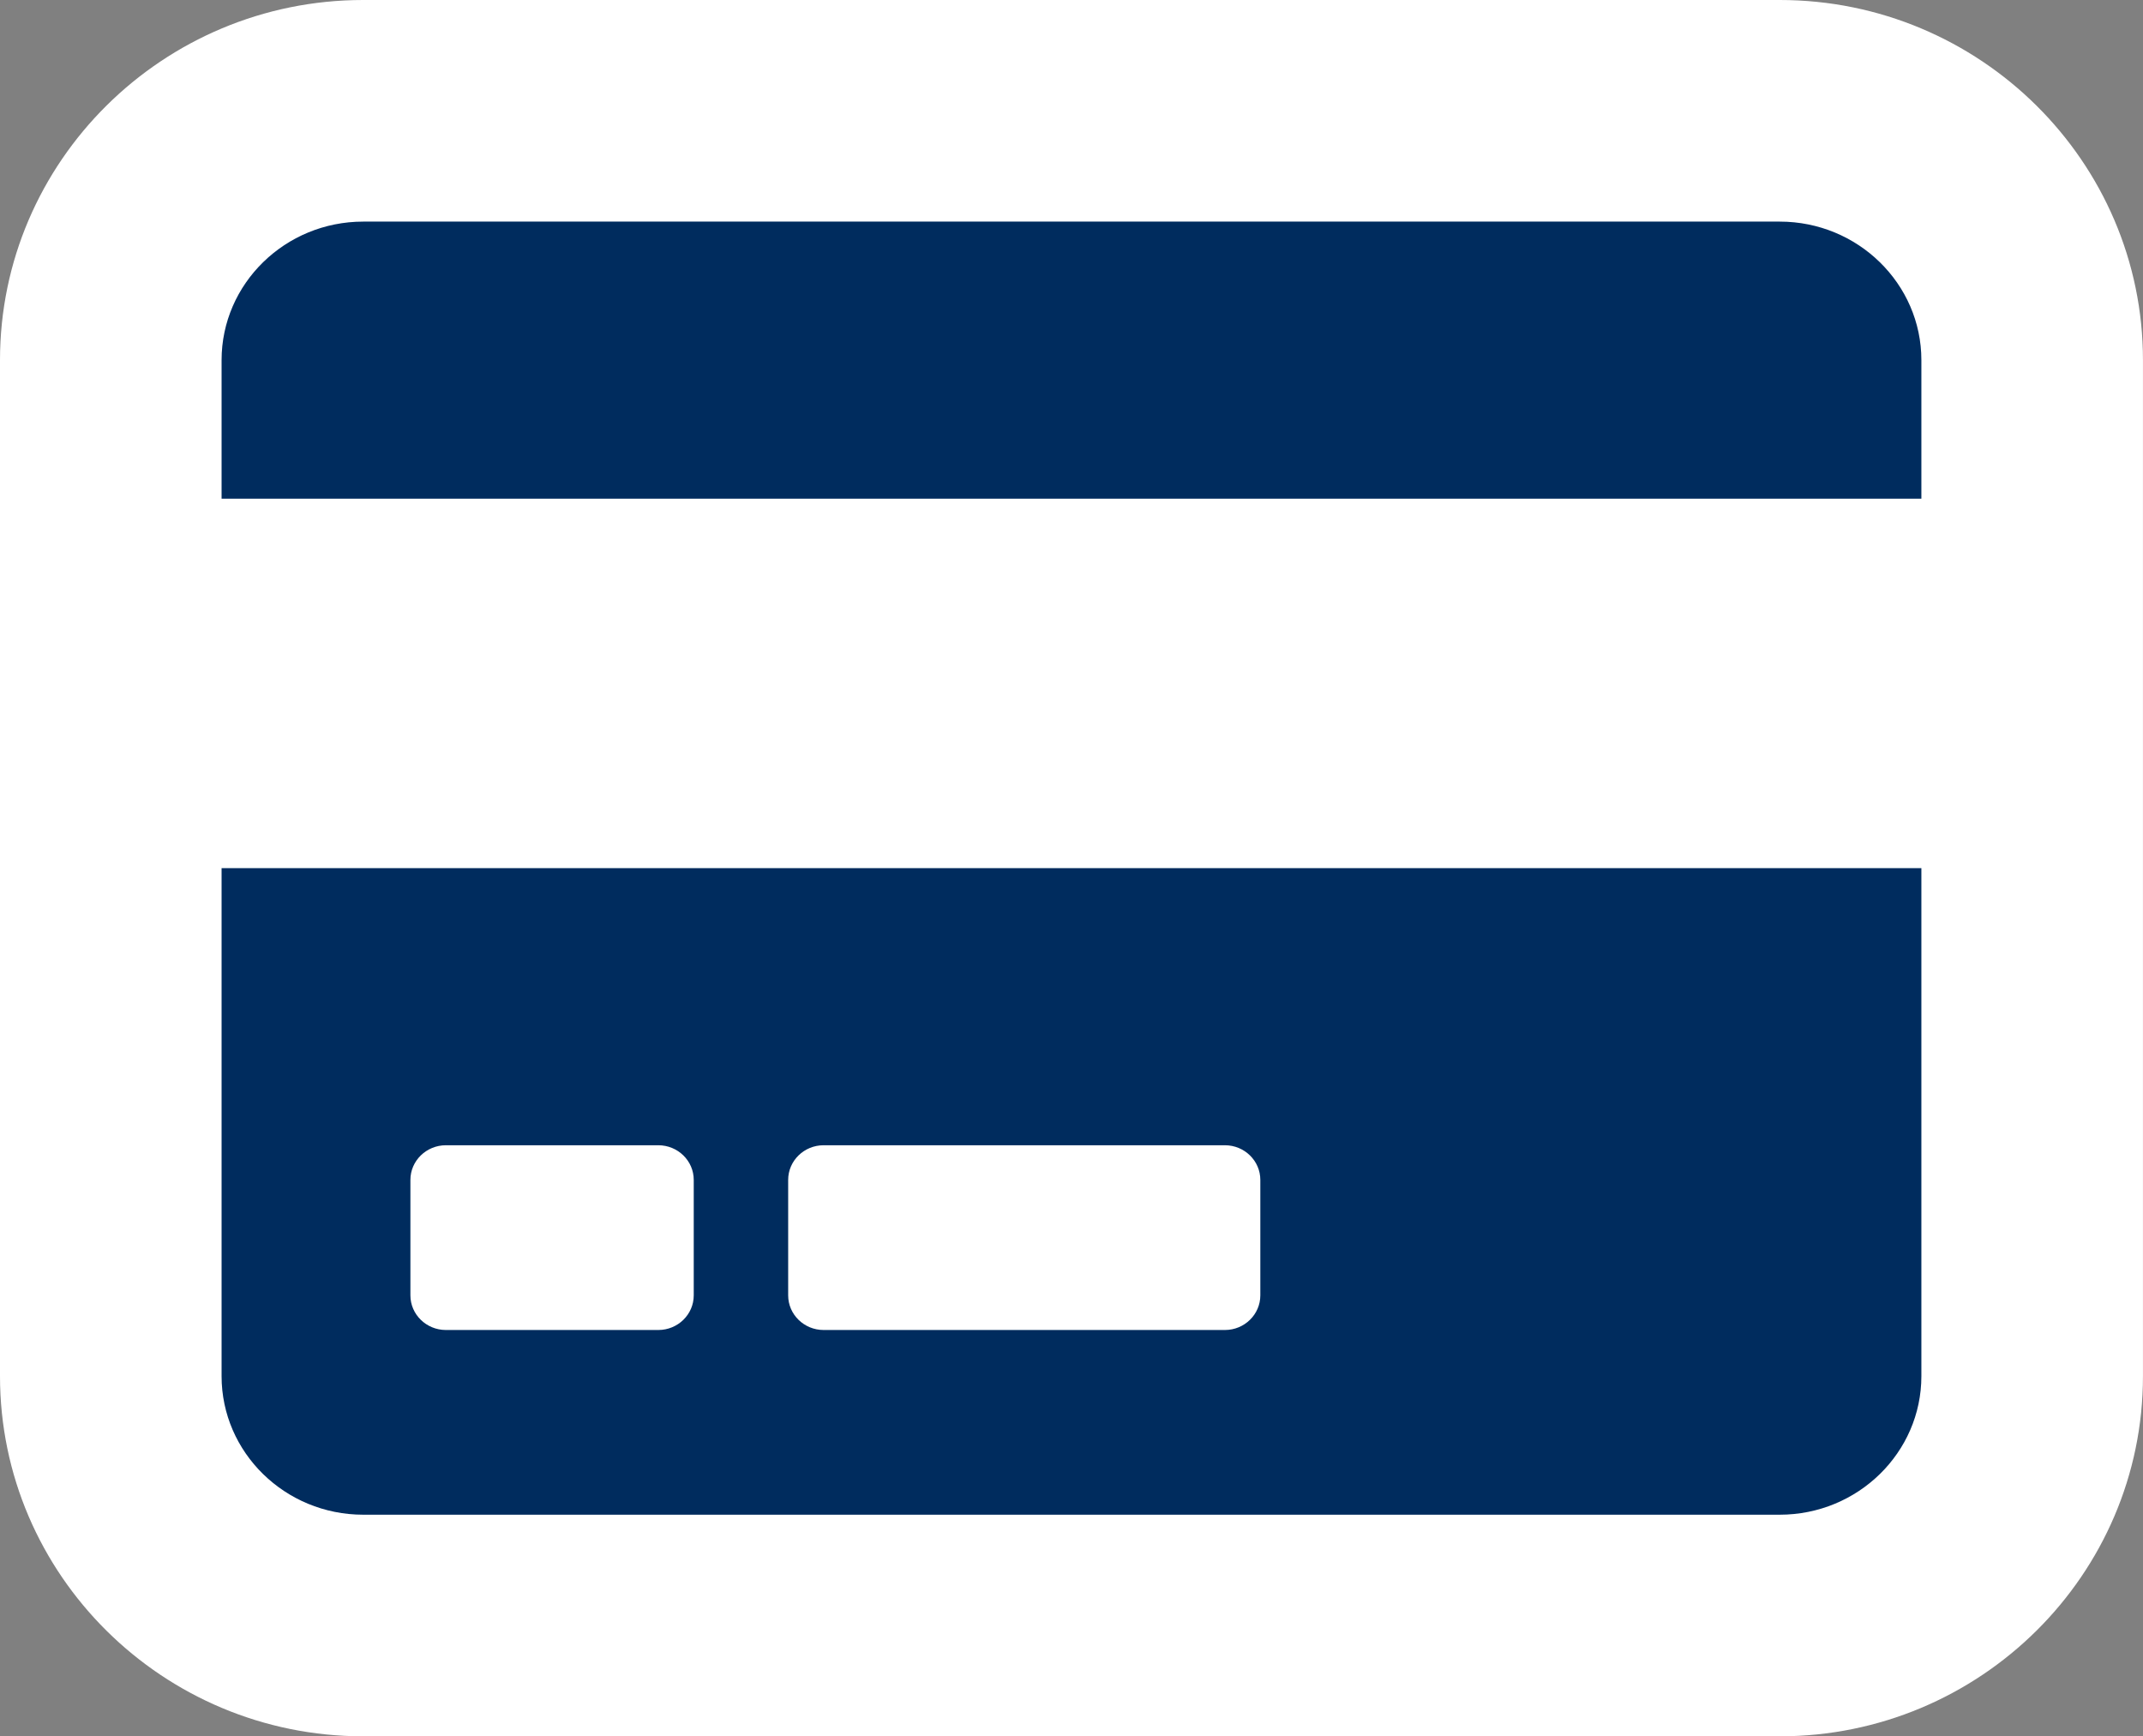
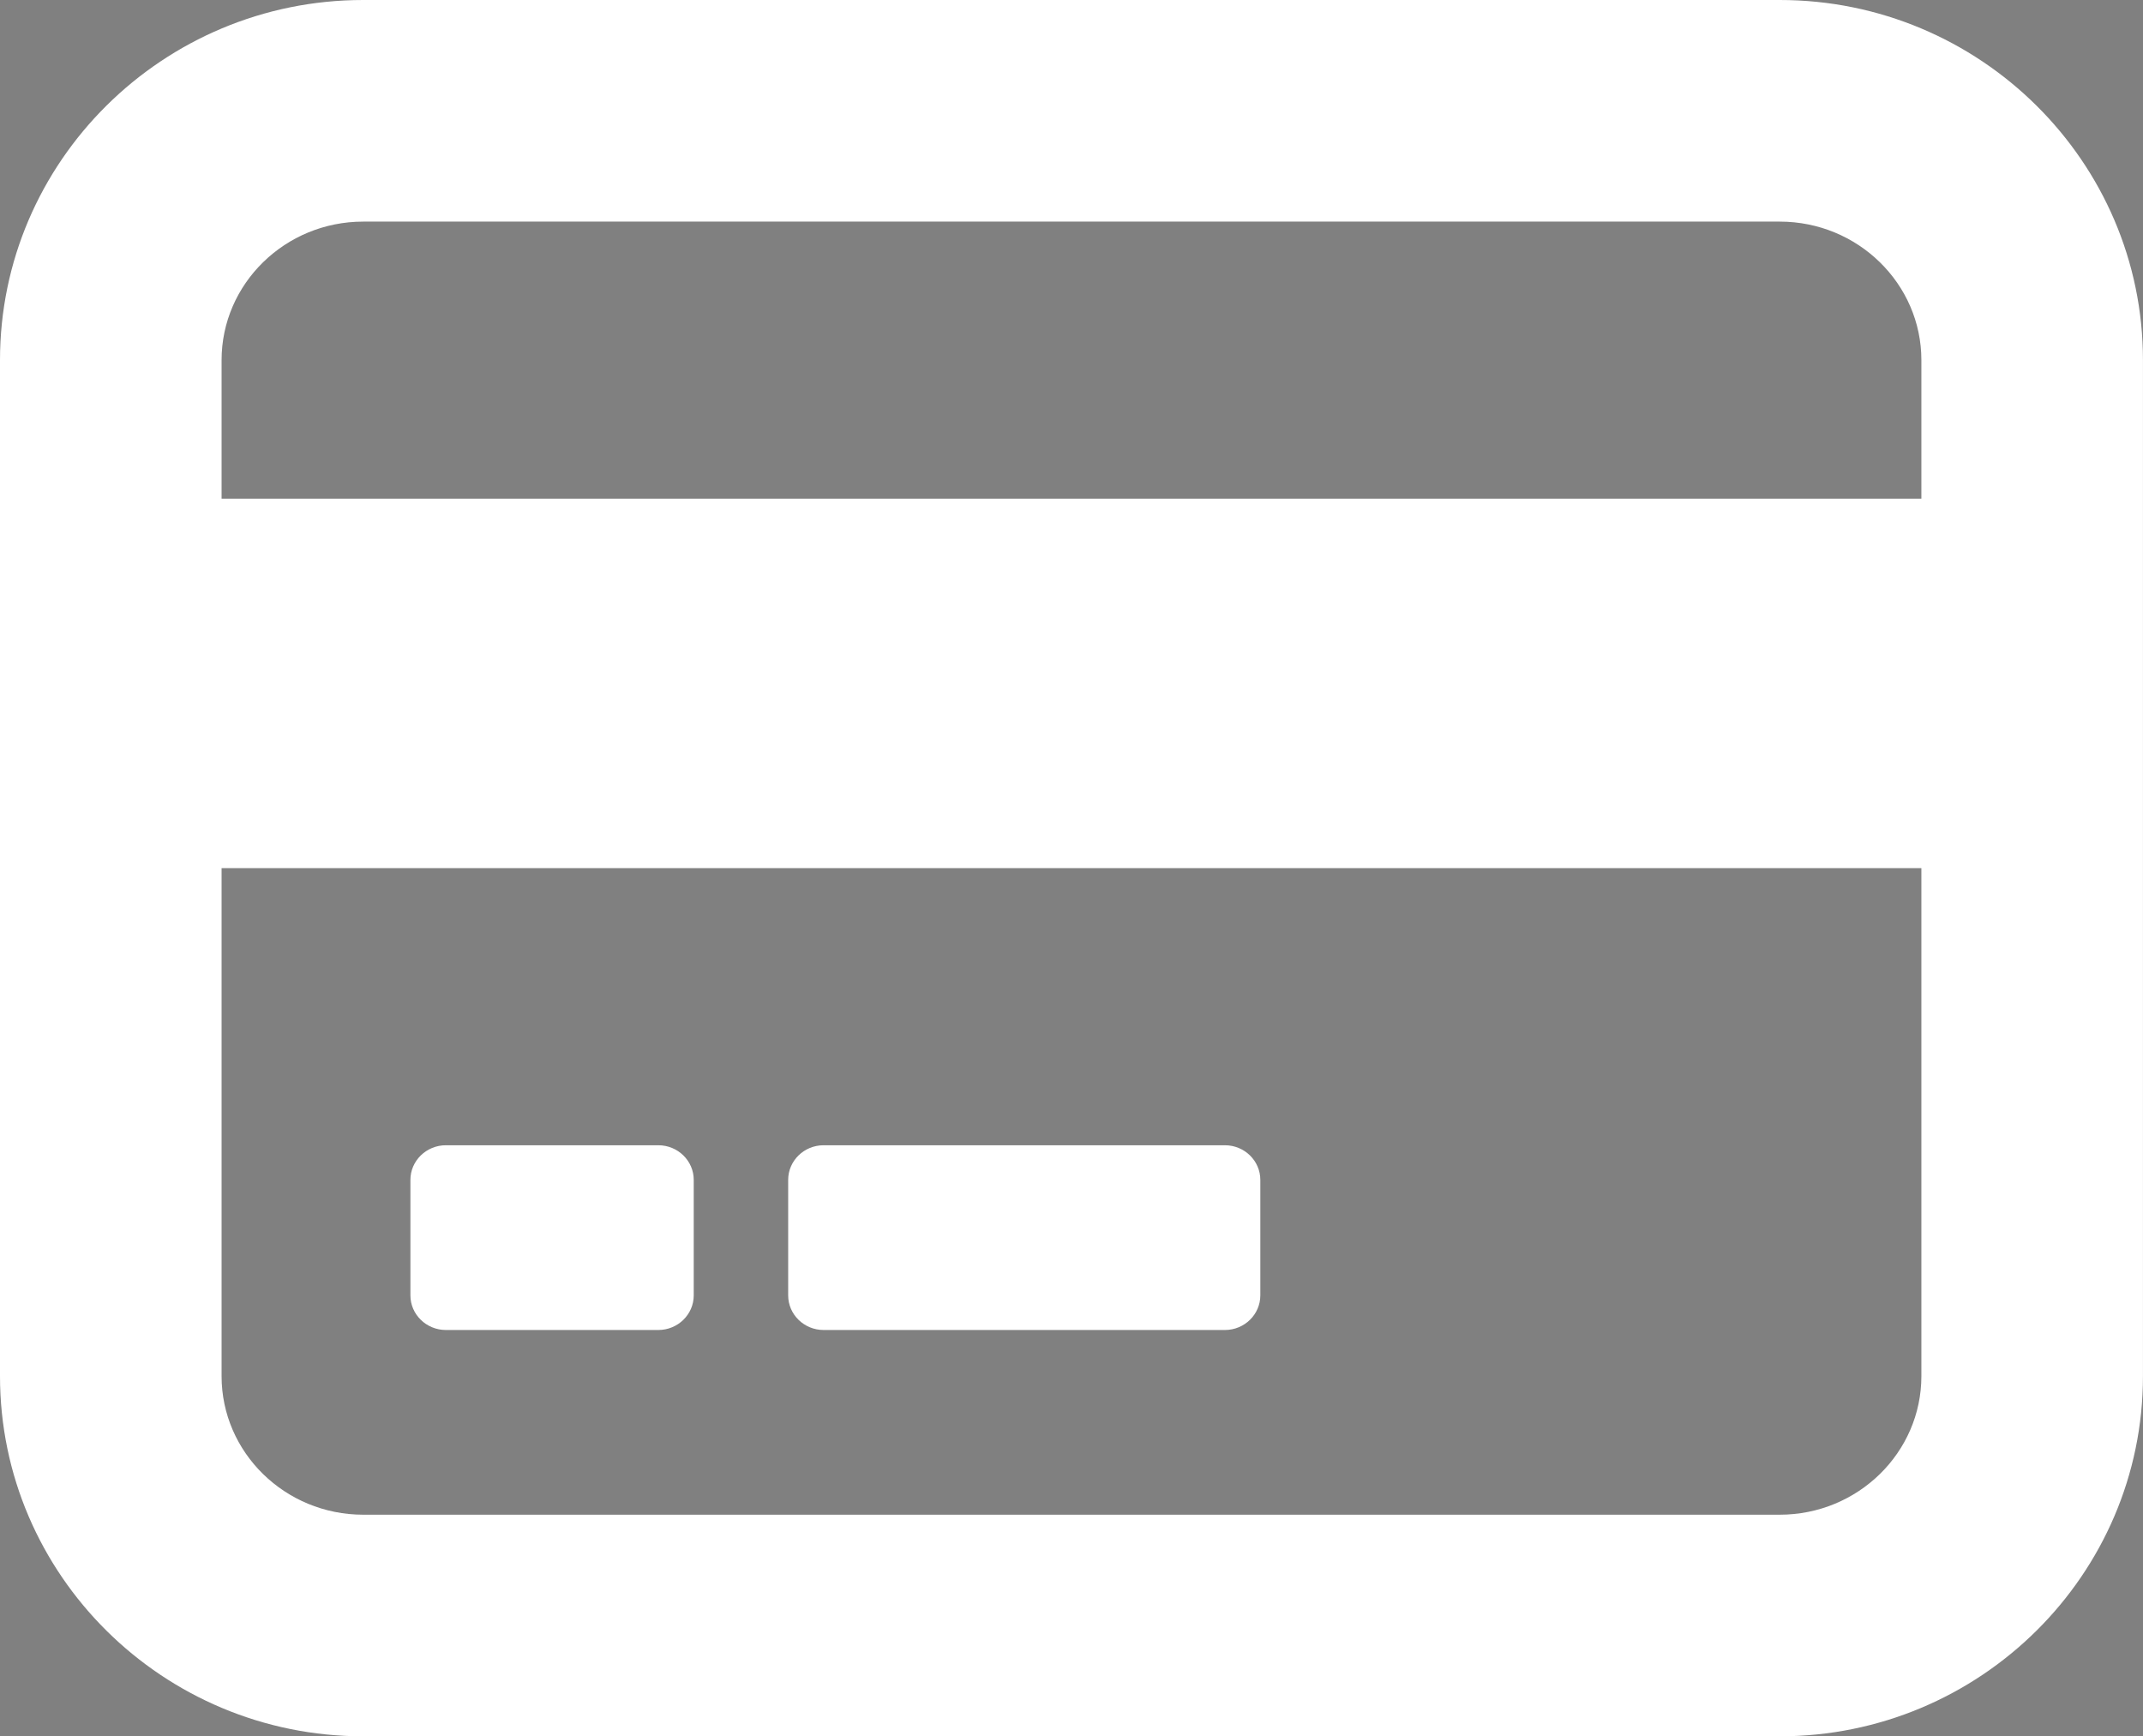
<svg xmlns="http://www.w3.org/2000/svg" width="58.028" height="47.011" viewBox="0 0 58.028 47.011">
  <rect x="0" y="0" width="58.028" height="47.011" fill="#808080" stroke="none" />
  <g id="Vector" transform="translate(-1495.826 -3316.016)" fill="#002c5e">
-     <path d="M 1544.018 3360.027 L 1505.661 3360.027 C 1501.892 3360.027 1498.826 3356.999 1498.826 3353.276 L 1498.826 3339.522 L 1498.826 3336.522 L 1501.826 3336.522 L 1547.853 3336.522 L 1550.853 3336.522 L 1550.853 3339.522 L 1550.853 3353.276 C 1550.853 3356.999 1547.787 3360.027 1544.018 3360.027 Z M 1547.853 3332.519 L 1501.826 3332.519 L 1498.826 3332.519 L 1498.826 3329.519 L 1498.826 3325.767 C 1498.826 3322.045 1501.892 3319.016 1505.661 3319.016 L 1544.018 3319.016 C 1547.787 3319.016 1550.853 3322.045 1550.853 3325.767 L 1550.853 3329.518 L 1550.853 3332.518 L 1547.853 3332.519 Z" stroke="none" />
    <path d="M 1544.018 3357.027 C 1546.133 3357.027 1547.853 3355.344 1547.853 3353.276 L 1547.853 3339.522 L 1501.826 3339.522 L 1501.826 3353.276 C 1501.826 3355.344 1503.546 3357.027 1505.661 3357.027 L 1544.018 3357.027 M 1518.127 3347.024 L 1528.995 3347.024 C 1529.523 3347.024 1529.953 3347.445 1529.953 3347.962 L 1529.953 3351.088 C 1529.953 3351.605 1529.523 3352.026 1528.995 3352.026 L 1518.127 3352.026 C 1517.598 3352.026 1517.168 3351.605 1517.168 3351.088 L 1517.168 3347.962 C 1517.168 3347.445 1517.598 3347.024 1518.127 3347.024 M 1507.899 3347.024 L 1513.652 3347.024 C 1514.181 3347.024 1514.611 3347.445 1514.611 3347.962 L 1514.611 3351.088 C 1514.611 3351.605 1514.181 3352.026 1513.652 3352.026 L 1507.899 3352.026 C 1507.37 3352.026 1506.939 3351.605 1506.939 3351.088 L 1506.939 3347.962 C 1506.939 3347.445 1507.37 3347.024 1507.899 3347.024 M 1547.853 3329.519 L 1547.853 3325.767 C 1547.853 3323.699 1546.133 3322.016 1544.018 3322.016 L 1505.661 3322.016 C 1503.546 3322.016 1501.826 3323.699 1501.826 3325.767 L 1501.826 3329.519 L 1547.853 3329.519 M 1544.018 3363.027 L 1505.661 3363.027 C 1500.238 3363.027 1495.826 3358.653 1495.826 3353.276 L 1495.826 3325.767 C 1495.826 3320.39 1500.238 3316.016 1505.661 3316.016 L 1544.018 3316.016 C 1549.441 3316.016 1553.853 3320.39 1553.853 3325.767 L 1553.853 3353.276 C 1553.853 3358.653 1549.441 3363.027 1544.018 3363.027 Z" stroke="none" fill="#fff" />
  </g>
</svg>